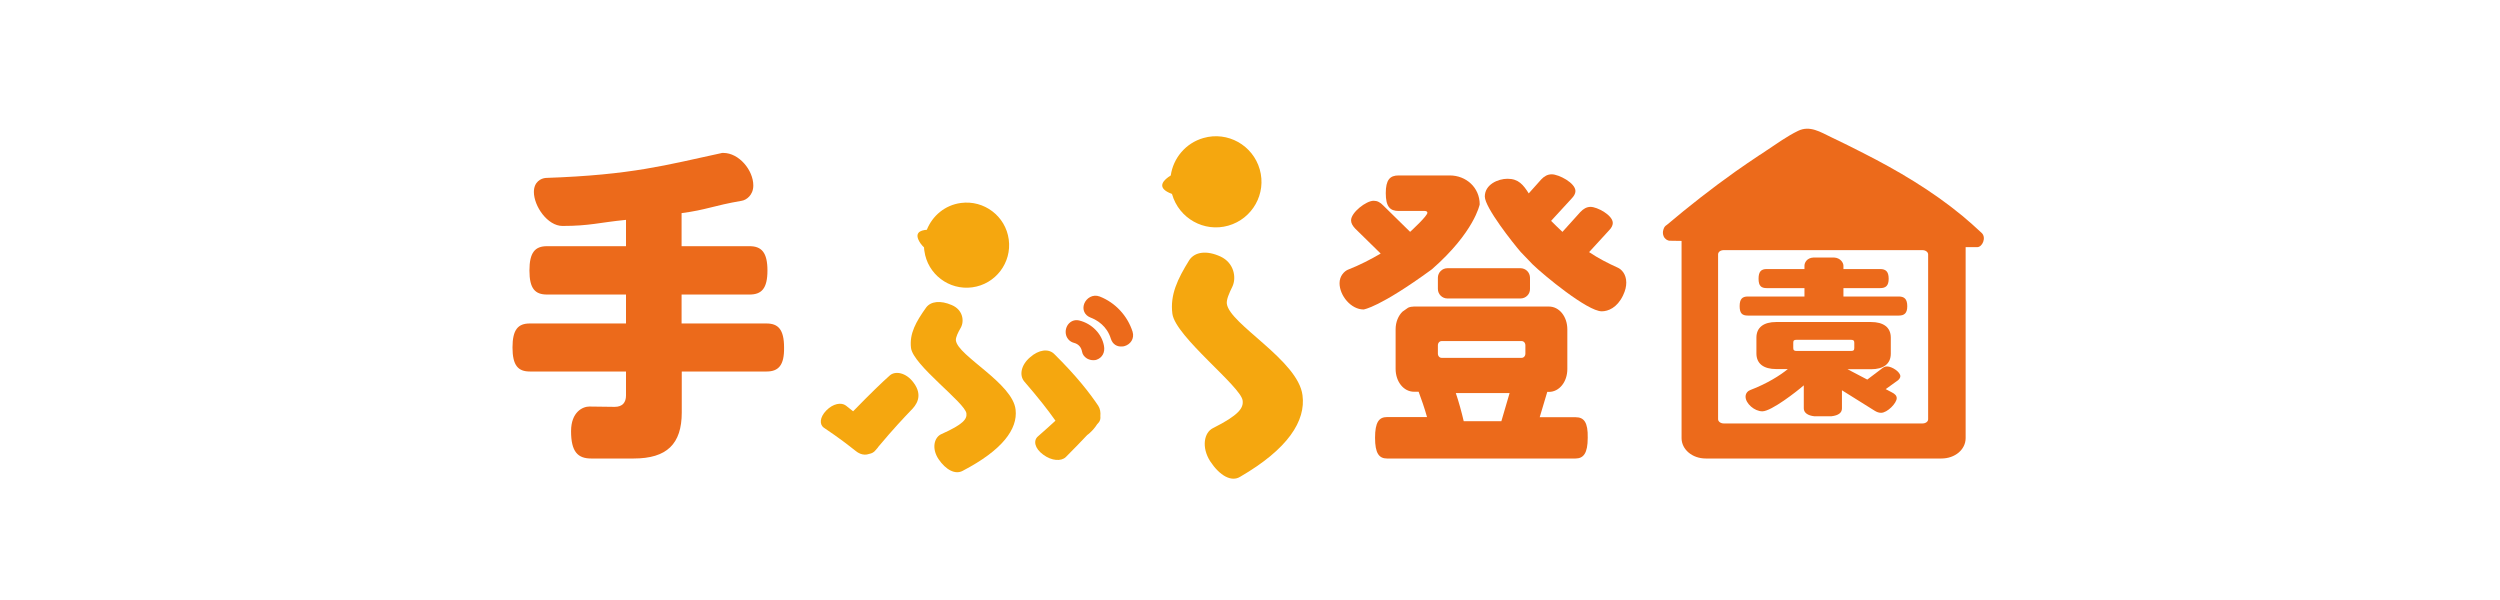
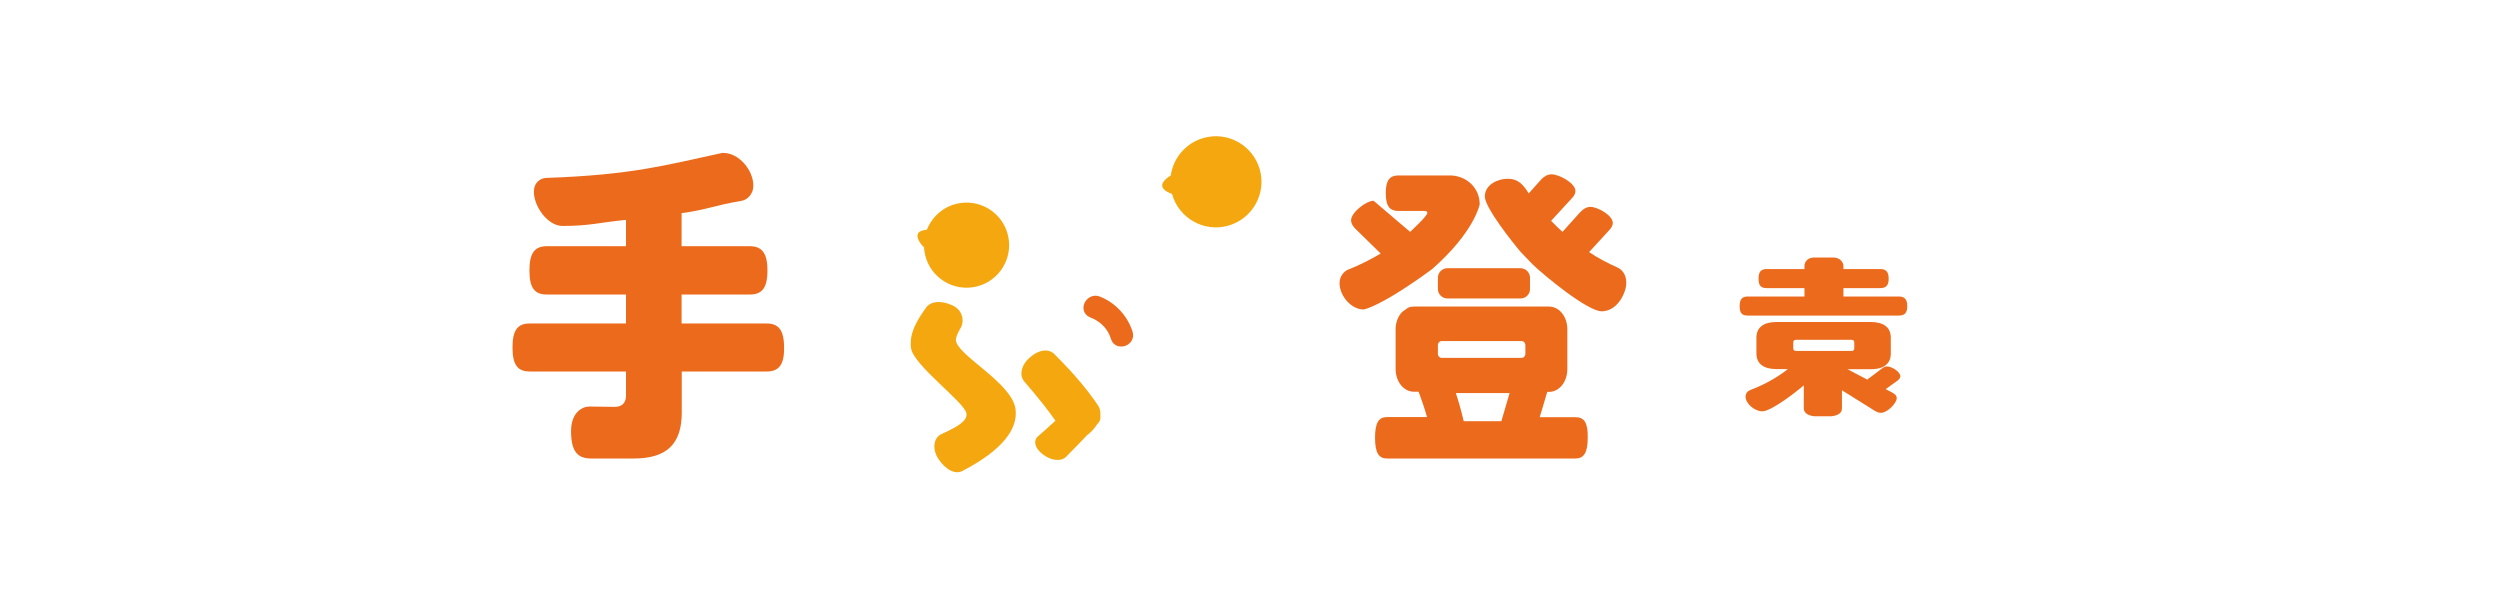
<svg xmlns="http://www.w3.org/2000/svg" width="200" height="48" viewBox="0 0 200 48" fill="none">
  <path d="M61.331 29.72H54.541V32.996C54.541 35.523 53.343 36.68 50.698 36.68H47.29C46.224 36.68 45.685 36.141 45.685 34.496C45.685 32.957 46.619 32.523 47.145 32.523L49.172 32.549C49.816 32.549 50.08 32.181 50.08 31.641V29.72H42.382C41.447 29.72 41 29.233 41 27.799C41 26.365 41.447 25.878 42.382 25.878H50.08V23.563H43.763C42.803 23.563 42.355 23.089 42.355 21.642C42.355 20.194 42.803 19.695 43.763 19.695H50.08V17.589C47.935 17.8 47.185 18.076 45 18.076C43.803 18.076 42.711 16.497 42.711 15.353C42.711 14.55 43.276 14.261 43.671 14.234C50.58 13.997 53.317 13.195 57.659 12.261C57.712 12.234 57.791 12.234 57.87 12.234C59.12 12.234 60.265 13.616 60.265 14.839C60.265 15.616 59.699 16.011 59.331 16.063C57.041 16.458 56.528 16.787 54.527 17.05V19.695H59.962C60.923 19.695 61.396 20.194 61.396 21.642C61.396 23.089 60.923 23.563 59.962 23.563H54.527V25.878H61.318C62.252 25.878 62.725 26.352 62.725 27.799C62.752 29.233 62.265 29.72 61.331 29.72Z" fill="#EC6A1B" />
-   <path d="M104.2 31.617C103.845 28.814 98.371 25.946 98.147 24.301C98.107 23.972 98.318 23.485 98.594 22.92C98.923 22.222 98.739 21.038 97.647 20.525C96.528 20.012 95.594 20.144 95.147 20.801C94.199 22.328 93.594 23.591 93.791 25.104C94.041 26.933 99.265 30.906 99.41 32.038C99.489 32.63 99.134 33.196 97.041 34.248C96.331 34.59 96.094 35.774 96.818 36.906C97.581 38.064 98.515 38.577 99.213 38.142C103.042 35.919 104.476 33.669 104.2 31.617Z" fill="#F5A70F" />
  <path d="M93.766 15.538C94.319 17.472 96.332 18.604 98.266 18.051C100.201 17.499 101.332 15.486 100.78 13.552C100.227 11.617 98.214 10.486 96.279 11.039C94.845 11.447 93.858 12.657 93.661 14.038C93.121 14.367 92.503 14.946 93.529 15.42C93.608 15.459 93.687 15.486 93.753 15.512C93.753 15.512 93.766 15.525 93.766 15.538Z" fill="#F5A70F" />
  <path d="M76.472 27.235C76.446 26.998 76.63 26.616 76.867 26.208C77.156 25.682 77.038 24.787 76.143 24.406C75.235 24.011 74.459 24.103 74.09 24.603C73.274 25.748 72.748 26.682 72.879 27.827C73.037 29.208 77.222 32.221 77.314 33.076C77.367 33.524 77.064 33.945 75.327 34.721C74.735 34.971 74.511 35.866 75.077 36.721C75.669 37.602 76.432 37.984 77.011 37.668C80.196 36.01 81.42 34.326 81.249 32.787C81.038 30.655 76.617 28.471 76.472 27.235Z" fill="#F5A70F" />
  <path d="M87.859 32.459C87.174 31.446 86.148 30.104 84.319 28.301C83.871 27.88 83.108 27.959 82.397 28.591C81.661 29.222 81.542 30.038 81.937 30.512C83.029 31.775 83.819 32.775 84.437 33.656C84.055 34.011 83.595 34.419 83.042 34.906C82.647 35.235 82.766 35.867 83.45 36.367C84.135 36.88 84.898 36.919 85.266 36.564C85.99 35.84 86.543 35.261 86.977 34.801C87.043 34.761 87.095 34.709 87.161 34.656C87.411 34.432 87.622 34.182 87.766 33.946C87.806 33.906 87.845 33.853 87.885 33.814C88.003 33.682 88.056 33.498 88.029 33.288C88.056 32.985 88.016 32.709 87.859 32.459Z" fill="#F5A70F" />
-   <path d="M71.17 30.049C70.591 30.562 69.67 31.444 68.249 32.904C68.065 32.759 67.88 32.602 67.67 32.444C67.301 32.167 66.643 32.286 66.104 32.838C65.564 33.391 65.538 33.983 65.933 34.233C67.17 35.062 67.92 35.654 68.367 36.009C68.617 36.22 69.025 36.496 69.538 36.312C69.749 36.272 69.92 36.18 70.052 36.009C70.078 35.983 70.104 35.943 70.13 35.917C70.183 35.864 70.236 35.799 70.275 35.733C71.486 34.286 72.341 33.391 72.854 32.852C73.275 32.444 73.894 31.68 73.078 30.602C72.486 29.799 71.604 29.641 71.17 30.049Z" fill="#F5A70F" />
-   <path d="M86.355 25.643C86.039 25.564 85.75 25.643 85.526 25.867C85.289 26.104 85.197 26.485 85.289 26.814C85.381 27.13 85.618 27.354 85.934 27.433C86.276 27.525 86.5 27.774 86.566 28.143C86.605 28.367 86.75 28.551 86.96 28.682C87.131 28.774 87.316 28.827 87.513 28.814C87.592 28.814 87.671 28.801 87.737 28.774C88.184 28.617 88.421 28.182 88.316 27.656C88.145 26.709 87.355 25.893 86.355 25.643Z" fill="#EC6A1B" />
  <path d="M87.974 23.72C87.421 23.509 86.908 23.852 86.737 24.299C86.566 24.759 86.763 25.207 87.211 25.391C87.803 25.614 88.566 26.101 88.869 27.101C89.013 27.562 89.382 27.746 89.75 27.72C89.829 27.72 89.908 27.706 89.987 27.68C90.421 27.549 90.777 27.101 90.606 26.535C90.198 25.259 89.224 24.207 87.974 23.72Z" fill="#EC6A1B" />
  <path d="M73.923 19.79C73.923 19.882 73.936 19.974 73.949 20.067C74.199 21.935 75.923 23.237 77.778 22.987C79.647 22.737 80.95 21.014 80.7 19.159C80.45 17.29 78.726 15.988 76.87 16.238C75.594 16.409 74.594 17.264 74.147 18.382C73.607 18.422 73.081 18.632 73.633 19.461C73.752 19.619 73.844 19.724 73.923 19.79Z" fill="#F5A70F" />
-   <path d="M158.54 18.641C158.04 18.168 157.527 17.72 157.014 17.286C154.54 15.247 151.842 13.655 149.066 12.247C148.224 11.813 147.368 11.392 146.513 10.984C145.631 10.563 144.789 10.01 143.842 10.471C142.973 10.892 142.157 11.484 141.342 12.023C141.17 12.142 140.986 12.26 140.815 12.379H140.802L140.763 12.405C140.105 12.839 139.46 13.287 138.802 13.747C136.933 15.076 135.117 16.497 133.341 17.997C133.222 18.062 133.13 18.181 133.091 18.312C133.091 18.326 133.091 18.326 133.078 18.339V18.352C133.012 18.536 133.012 18.733 133.104 18.931C133.13 18.997 133.183 19.049 133.236 19.102C133.301 19.168 133.38 19.22 133.486 19.247C133.525 19.26 133.578 19.26 133.63 19.26C133.933 19.26 134.223 19.273 134.525 19.273V35.048C134.525 35.956 135.381 36.68 136.46 36.68H155.316C156.395 36.68 157.251 35.969 157.251 35.048V19.773C157.54 19.773 157.843 19.773 158.132 19.773C158.146 19.773 158.159 19.773 158.172 19.773C158.593 19.773 158.922 19.01 158.54 18.641ZM154.251 33.535C154.251 33.733 154.053 33.877 153.79 33.877H137.907C137.644 33.877 137.447 33.719 137.447 33.535V20.352C137.447 20.154 137.644 20.01 137.907 20.01H153.79C154.053 20.01 154.251 20.168 154.251 20.352V33.535Z" fill="#EC6A1B" />
  <path d="M151.897 23.72H147.475V23.049H150.41C150.857 23.049 151.094 22.865 151.094 22.299C151.094 21.72 150.857 21.523 150.41 21.523H147.475V21.259C147.475 21.023 147.238 20.628 146.725 20.602H145.08C144.541 20.628 144.357 21.023 144.357 21.259V21.523H141.343C140.896 21.523 140.685 21.72 140.685 22.299C140.685 22.878 140.896 23.049 141.343 23.049H144.357V23.72H139.83C139.382 23.72 139.172 23.917 139.172 24.496C139.172 25.075 139.382 25.246 139.83 25.246H151.897C152.344 25.246 152.581 25.062 152.581 24.496C152.581 23.917 152.344 23.72 151.897 23.72Z" fill="#EC6A1B" />
  <path d="M150.961 29.314C150.79 29.314 150.659 29.393 150.514 29.512L149.382 30.367L147.803 29.538H149.685C150.672 29.538 151.264 29.117 151.264 28.288V27.012C151.264 26.183 150.672 25.762 149.685 25.762H142.092C141.105 25.762 140.513 26.183 140.513 27.012V28.275C140.513 29.104 141.105 29.525 142.092 29.525H143.026C142.421 30.025 141.355 30.696 140.039 31.196C139.855 31.261 139.645 31.432 139.645 31.735C139.645 32.275 140.355 32.906 140.987 32.906C141.71 32.906 143.763 31.301 144.303 30.827V32.669C144.303 33.024 144.632 33.248 145.145 33.301H146.514C147.079 33.235 147.356 33.024 147.356 32.669V31.222L149.987 32.867C150.159 32.972 150.316 33.024 150.488 33.024C150.988 33.024 151.738 32.248 151.738 31.854C151.738 31.656 151.593 31.511 151.356 31.393L150.856 31.13L151.843 30.419C151.961 30.314 152.027 30.196 152.027 30.104C152.04 29.762 151.356 29.314 150.961 29.314ZM143.737 28.077C143.526 28.077 143.461 28.012 143.461 27.84V27.419C143.461 27.235 143.526 27.183 143.737 27.183H148.066C148.277 27.183 148.343 27.248 148.343 27.419V27.84C148.343 28.025 148.277 28.077 148.066 28.077H143.737Z" fill="#EC6A1B" />
  <path d="M121.654 20.155C121.062 19.471 118.785 16.603 118.785 15.722C118.785 14.761 119.838 14.301 120.601 14.301C121.483 14.301 121.864 14.787 122.299 15.472L123.299 14.353C123.536 14.103 123.799 13.945 124.141 13.945C124.694 13.945 126.036 14.63 126.036 15.287C126.036 15.485 125.917 15.695 125.72 15.893L124.088 17.669C124.378 17.971 124.68 18.248 124.996 18.55L126.431 16.958C126.667 16.708 126.931 16.55 127.246 16.55C127.773 16.55 129.023 17.208 129.023 17.84C129.023 18.011 128.931 18.221 128.733 18.419L127.128 20.169C127.852 20.655 128.615 21.05 129.404 21.405C129.72 21.537 130.102 21.932 130.102 22.603C130.102 22.905 130.036 23.234 129.839 23.642C129.365 24.629 128.641 24.905 128.141 24.905C126.996 24.905 123.496 22.011 122.614 21.155L121.654 20.155Z" fill="#EC6A1B" />
  <path d="M121.637 23.878H115.794C115.373 23.878 115.031 23.536 115.031 23.115V22.22C115.031 21.799 115.373 21.457 115.794 21.457H121.637C122.058 21.457 122.4 21.799 122.4 22.22V23.115C122.413 23.523 122.071 23.878 121.637 23.878Z" fill="#EC6A1B" />
  <path d="M126.058 33.378H123.176L123.781 31.352H123.913C124.742 31.352 125.387 30.549 125.387 29.523V26.352C125.387 25.326 124.742 24.523 123.913 24.523H113.123C112.965 24.523 112.794 24.55 112.649 24.616L112.201 24.931C111.872 25.247 111.649 25.76 111.649 26.339V29.51C111.649 30.536 112.294 31.339 113.123 31.339H113.491C113.702 31.905 113.965 32.654 114.162 33.365H110.965C110.32 33.365 110.004 33.773 110.004 35.023C110.004 36.26 110.32 36.681 110.965 36.681H126.032C126.676 36.681 127.018 36.273 127.018 35.023C127.045 33.786 126.716 33.378 126.058 33.378ZM120.11 33.694H117.097C116.926 32.957 116.702 32.141 116.465 31.444H120.768L120.11 33.694ZM122.031 28.286C122.031 28.484 121.9 28.628 121.729 28.628H115.333C115.162 28.628 115.031 28.484 115.031 28.286V27.628C115.031 27.431 115.162 27.286 115.333 27.286H121.729C121.9 27.286 122.031 27.431 122.031 27.628V28.286Z" fill="#EC6A1B" />
-   <path d="M109.085 24.758C108.085 24.758 107.164 23.653 107.164 22.653C107.164 22.074 107.546 21.706 107.809 21.587C108.783 21.206 109.664 20.745 110.454 20.285L108.414 18.285C108.204 18.061 108.085 17.851 108.085 17.627C108.085 16.995 109.296 16.061 109.888 16.061C110.177 16.061 110.414 16.18 110.651 16.43L112.809 18.548C112.993 18.377 114.191 17.272 114.191 17.022C114.191 16.943 114.125 16.877 113.98 16.877H111.888C111.204 16.877 110.862 16.535 110.862 15.456C110.862 14.39 111.191 14.035 111.888 14.035H115.981C117.283 14.035 118.376 14.996 118.376 16.351C118.376 16.351 117.954 18.574 114.546 21.548C110.349 24.613 109.085 24.758 109.085 24.758Z" fill="#EC6A1B" />
+   <path d="M109.085 24.758C108.085 24.758 107.164 23.653 107.164 22.653C107.164 22.074 107.546 21.706 107.809 21.587C108.783 21.206 109.664 20.745 110.454 20.285L108.414 18.285C108.204 18.061 108.085 17.851 108.085 17.627C108.085 16.995 109.296 16.061 109.888 16.061L112.809 18.548C112.993 18.377 114.191 17.272 114.191 17.022C114.191 16.943 114.125 16.877 113.98 16.877H111.888C111.204 16.877 110.862 16.535 110.862 15.456C110.862 14.39 111.191 14.035 111.888 14.035H115.981C117.283 14.035 118.376 14.996 118.376 16.351C118.376 16.351 117.954 18.574 114.546 21.548C110.349 24.613 109.085 24.758 109.085 24.758Z" fill="#EC6A1B" />
</svg>